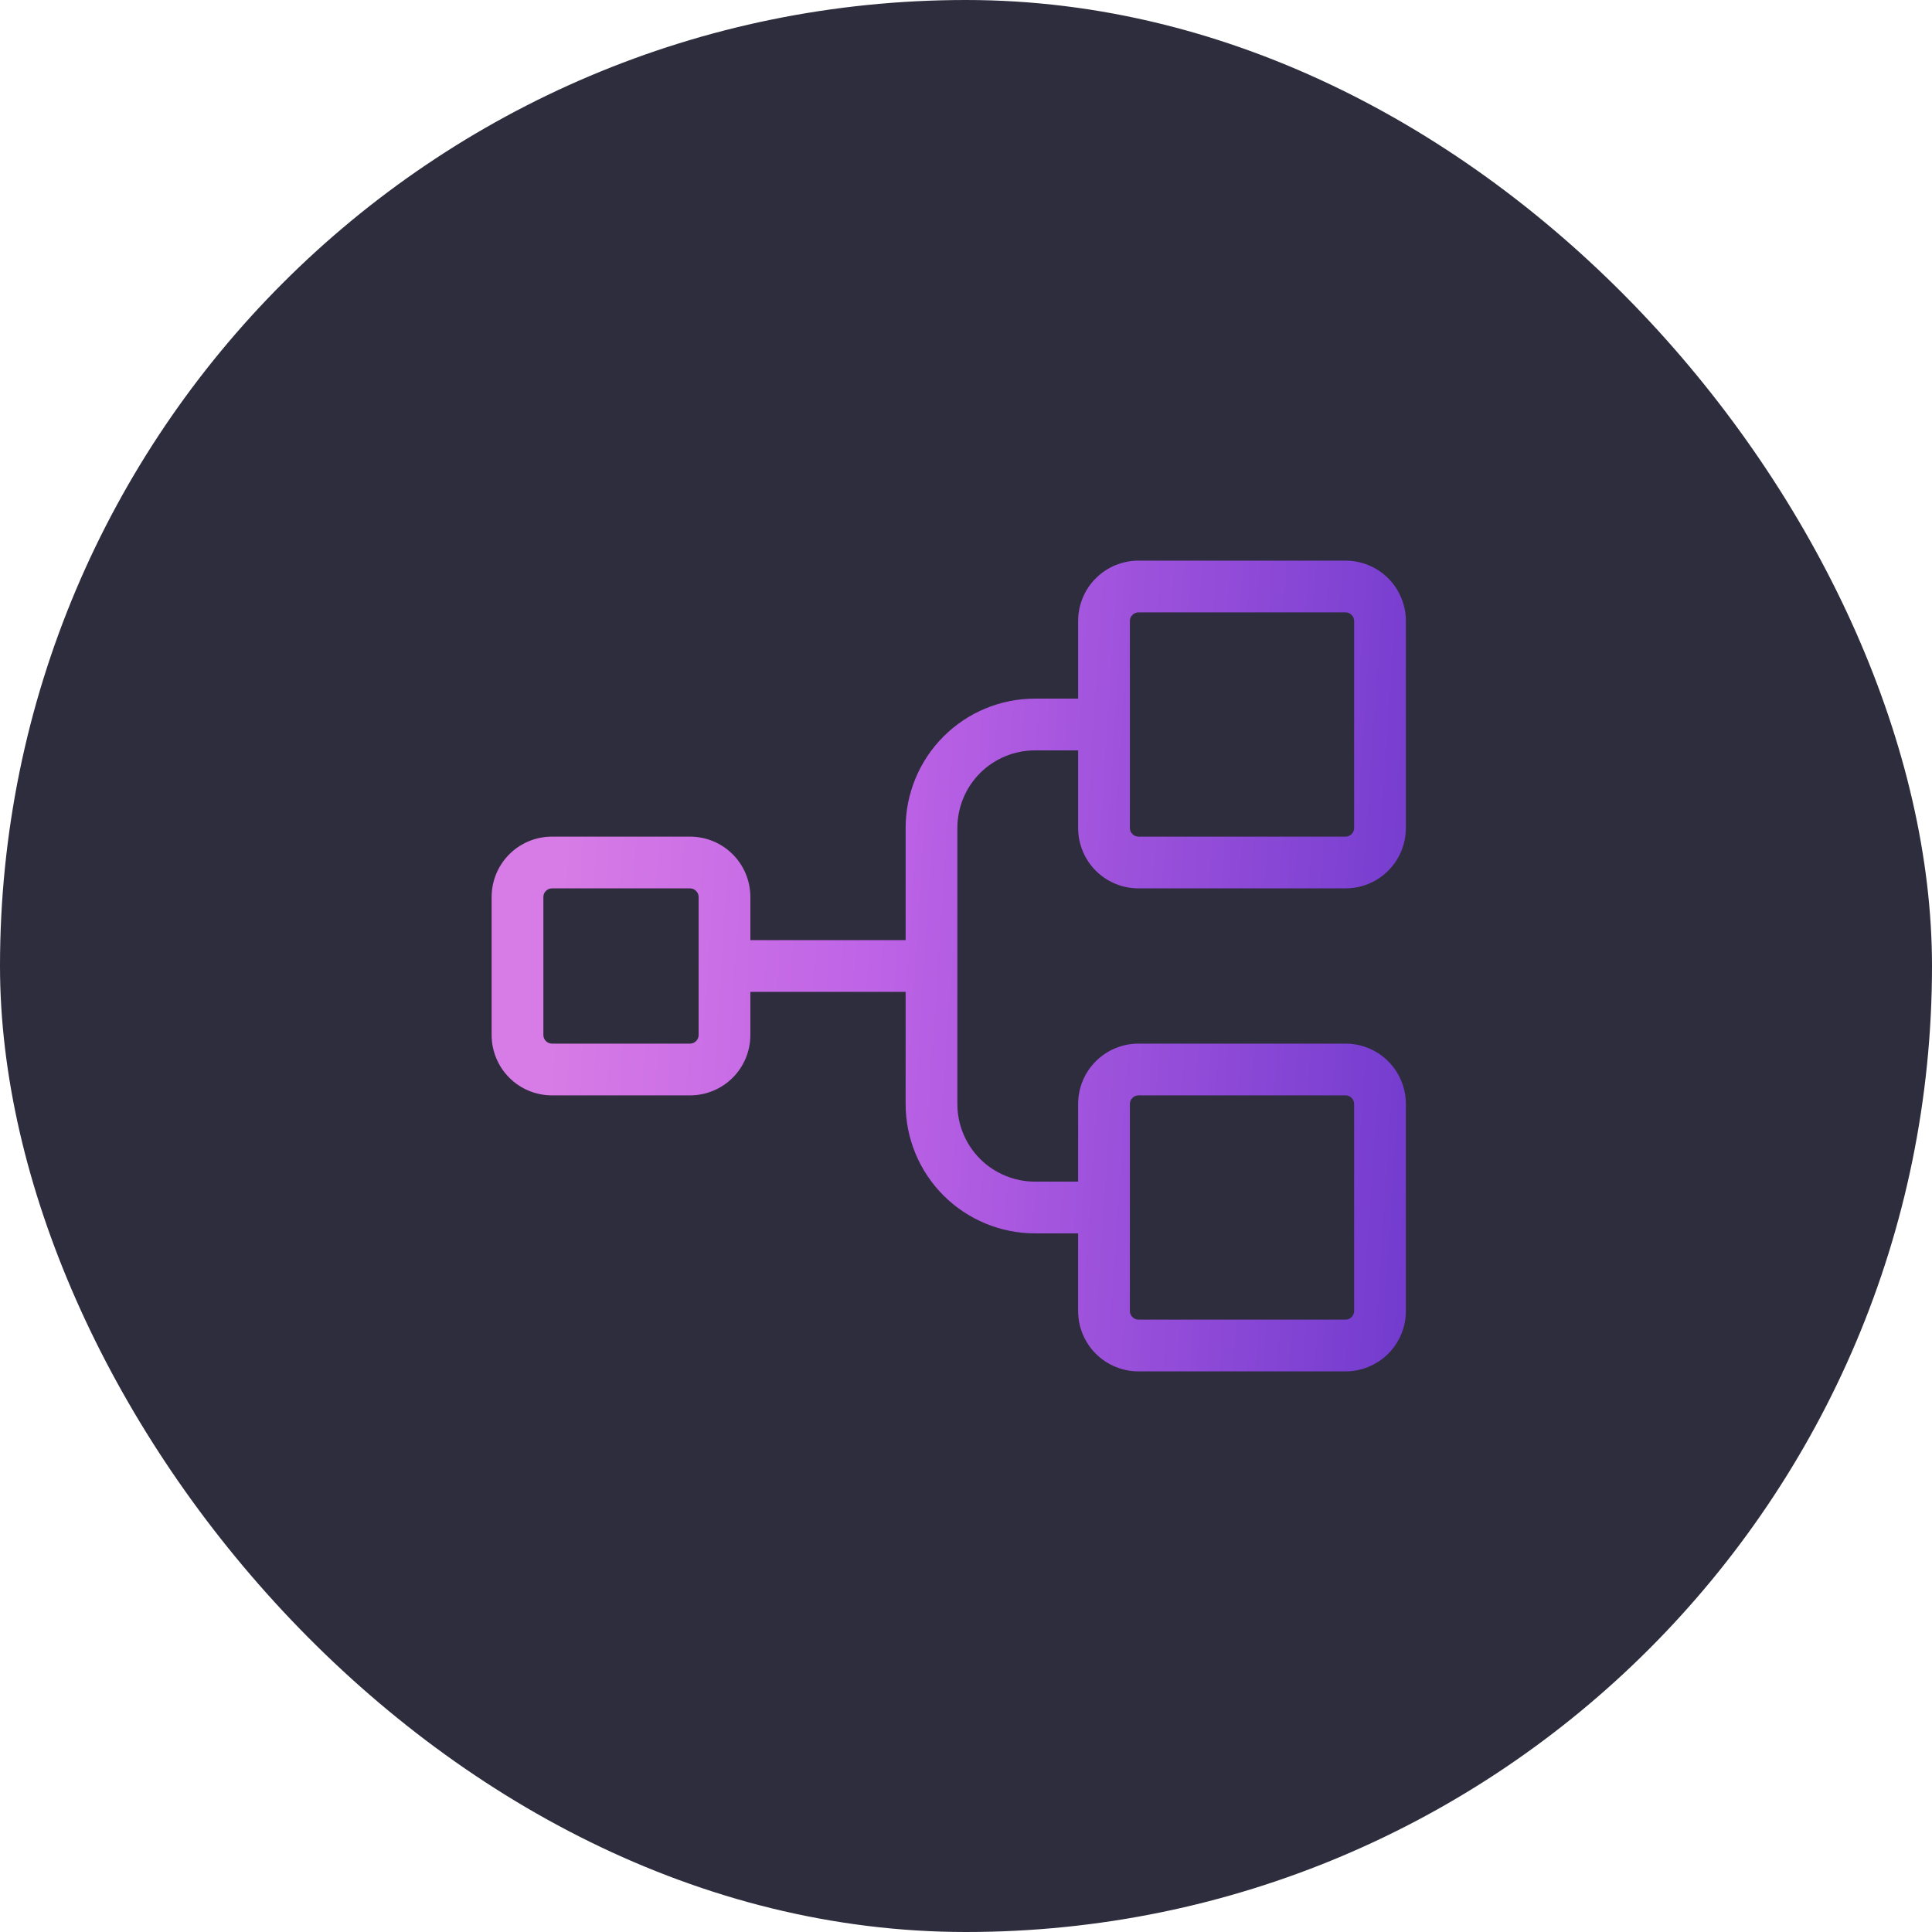
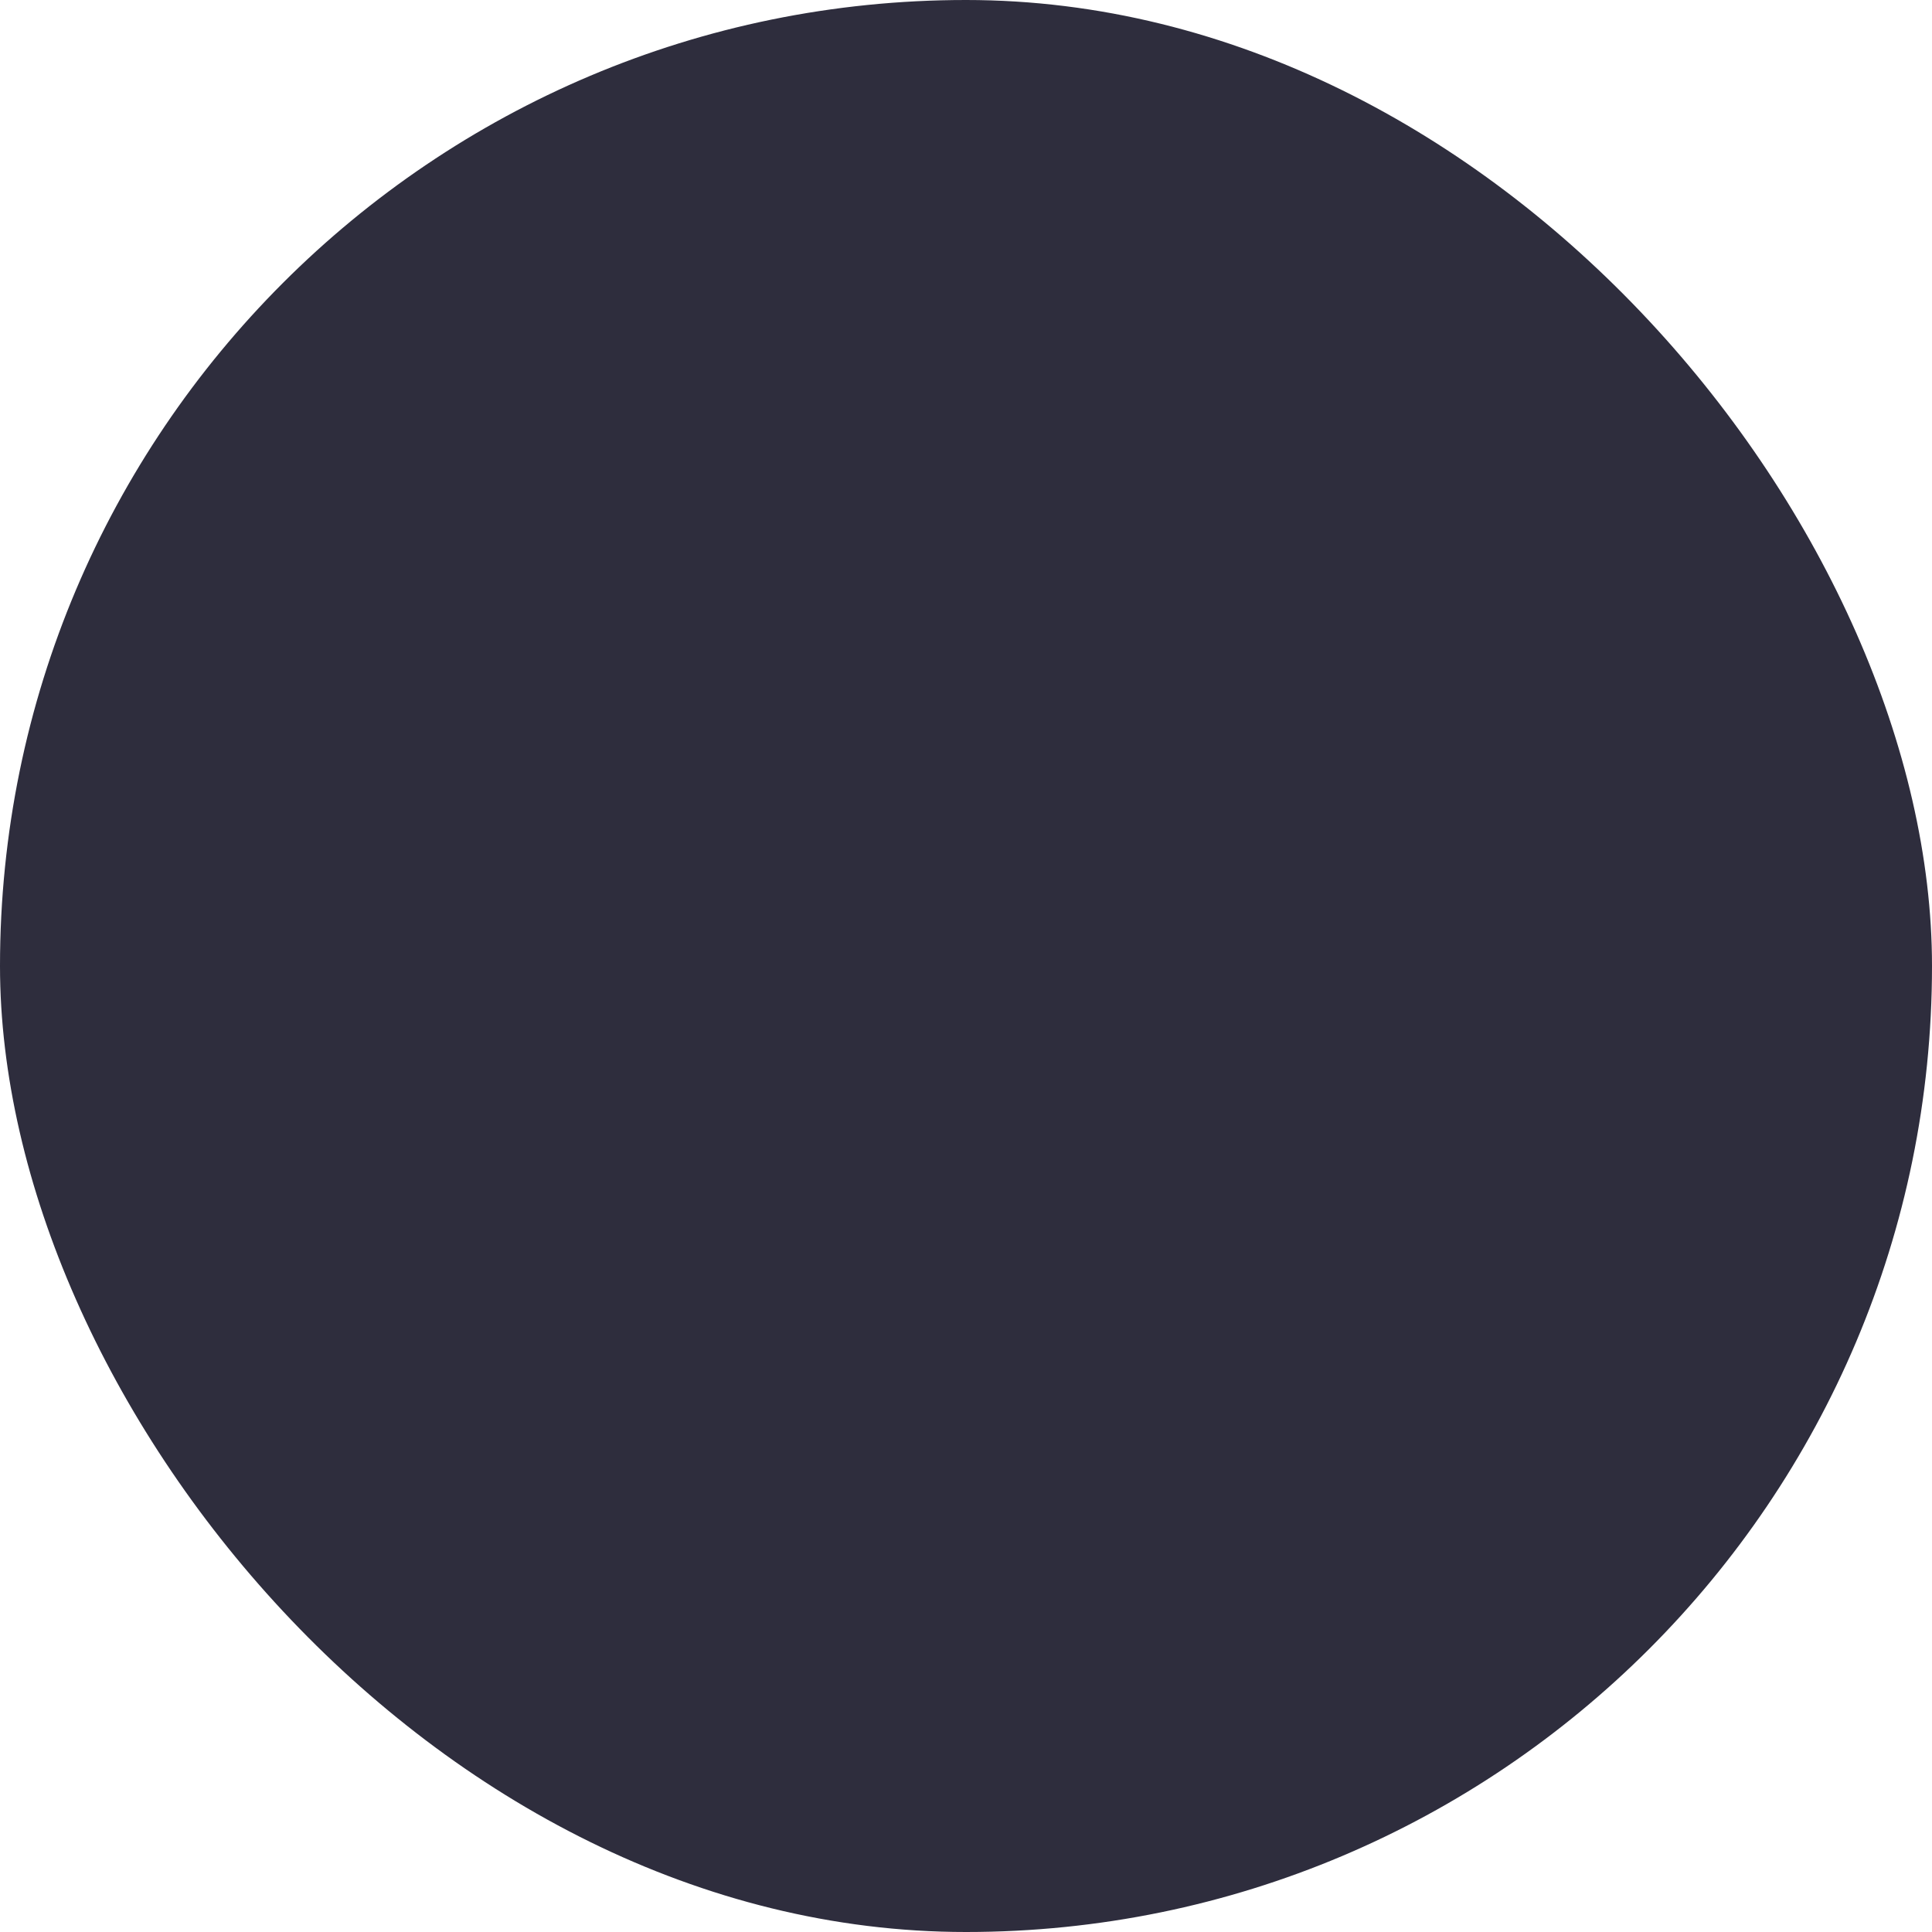
<svg xmlns="http://www.w3.org/2000/svg" width="28" height="28" viewBox="0 0 28 28" fill="none">
  <rect width="28" height="28" rx="14" fill="#2E2D3D" />
-   <path d="M16.5 12.875H19.5C19.732 12.875 19.955 12.783 20.119 12.619C20.283 12.455 20.375 12.232 20.375 12V9C20.375 8.768 20.283 8.545 20.119 8.381C19.955 8.217 19.732 8.125 19.5 8.125H16.5C16.268 8.125 16.045 8.217 15.881 8.381C15.717 8.545 15.625 8.768 15.625 9V10.125H15C14.503 10.125 14.026 10.322 13.674 10.674C13.322 11.026 13.125 11.503 13.125 12V13.625H10.875V13C10.875 12.768 10.783 12.545 10.619 12.381C10.455 12.217 10.232 12.125 10 12.125H8C7.768 12.125 7.545 12.217 7.381 12.381C7.217 12.545 7.125 12.768 7.125 13V15C7.125 15.232 7.217 15.455 7.381 15.619C7.545 15.783 7.768 15.875 8 15.875H10C10.232 15.875 10.455 15.783 10.619 15.619C10.783 15.455 10.875 15.232 10.875 15V14.375H13.125V16C13.125 16.497 13.322 16.974 13.674 17.326C14.026 17.677 14.503 17.875 15 17.875H15.625V19C15.625 19.232 15.717 19.455 15.881 19.619C16.045 19.783 16.268 19.875 16.5 19.875H19.5C19.732 19.875 19.955 19.783 20.119 19.619C20.283 19.455 20.375 19.232 20.375 19V16C20.375 15.768 20.283 15.545 20.119 15.381C19.955 15.217 19.732 15.125 19.5 15.125H16.5C16.268 15.125 16.045 15.217 15.881 15.381C15.717 15.545 15.625 15.768 15.625 16V17.125H15C14.702 17.125 14.415 17.006 14.204 16.796C13.993 16.584 13.875 16.298 13.875 16V12C13.875 11.702 13.993 11.415 14.204 11.204C14.415 10.993 14.702 10.875 15 10.875H15.625V12C15.625 12.232 15.717 12.455 15.881 12.619C16.045 12.783 16.268 12.875 16.5 12.875ZM10.125 15C10.125 15.033 10.112 15.065 10.088 15.088C10.065 15.112 10.033 15.125 10 15.125H8C7.967 15.125 7.935 15.112 7.912 15.088C7.888 15.065 7.875 15.033 7.875 15V13C7.875 12.967 7.888 12.935 7.912 12.912C7.935 12.888 7.967 12.875 8 12.875H10C10.033 12.875 10.065 12.888 10.088 12.912C10.112 12.935 10.125 12.967 10.125 13V15ZM16.375 16C16.375 15.967 16.388 15.935 16.412 15.912C16.435 15.888 16.467 15.875 16.5 15.875H19.5C19.533 15.875 19.565 15.888 19.588 15.912C19.612 15.935 19.625 15.967 19.625 16V19C19.625 19.033 19.612 19.065 19.588 19.088C19.565 19.112 19.533 19.125 19.5 19.125H16.5C16.467 19.125 16.435 19.112 16.412 19.088C16.388 19.065 16.375 19.033 16.375 19V16ZM16.375 9C16.375 8.967 16.388 8.935 16.412 8.912C16.435 8.888 16.467 8.875 16.5 8.875H19.5C19.533 8.875 19.565 8.888 19.588 8.912C19.612 8.935 19.625 8.967 19.625 9V12C19.625 12.033 19.612 12.065 19.588 12.088C19.565 12.112 19.533 12.125 19.5 12.125H16.5C16.467 12.125 16.435 12.112 16.412 12.088C16.388 12.065 16.375 12.033 16.375 12V9Z" fill="url(#paint0_linear_16596_48259)" />
  <defs>
    <linearGradient id="paint0_linear_16596_48259" x1="8.664" y1="4.453" x2="21.973" y2="5.327" gradientUnits="userSpaceOnUse">
      <stop stop-color="#D77BE6" />
      <stop offset="0.347" stop-color="#BE63E6" />
      <stop offset="1" stop-color="#6C38CC" />
    </linearGradient>
  </defs>
</svg>